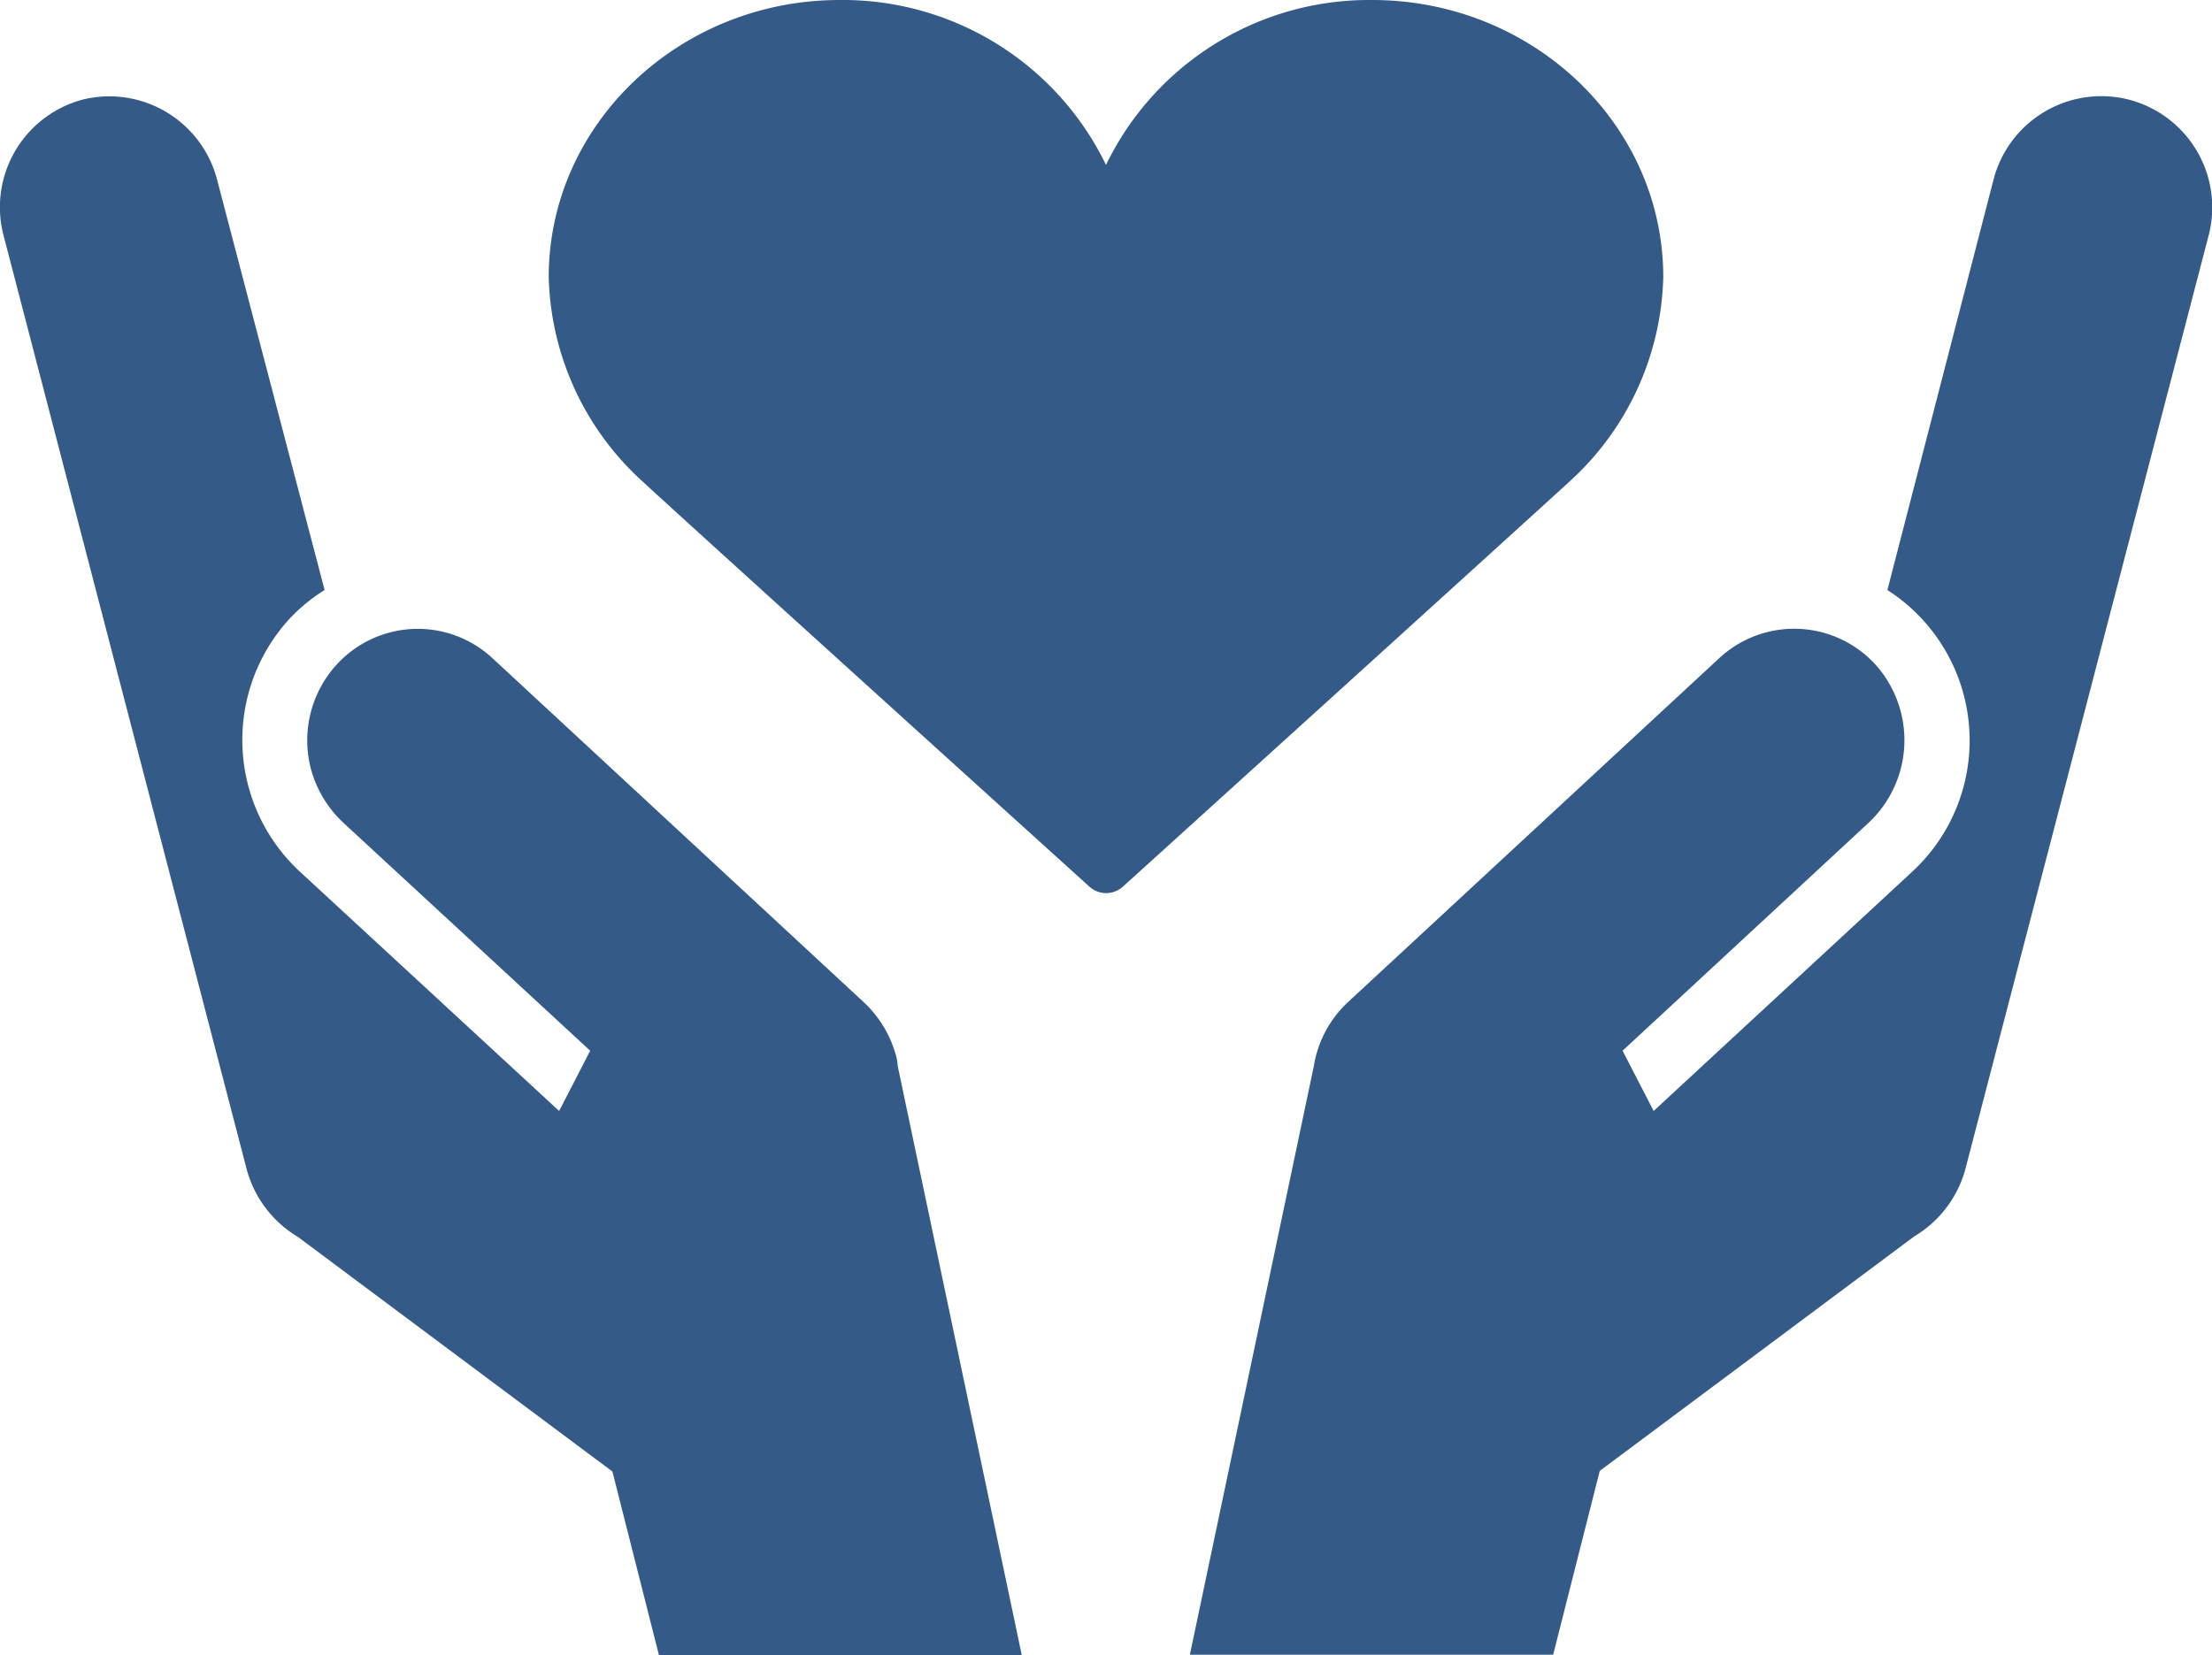
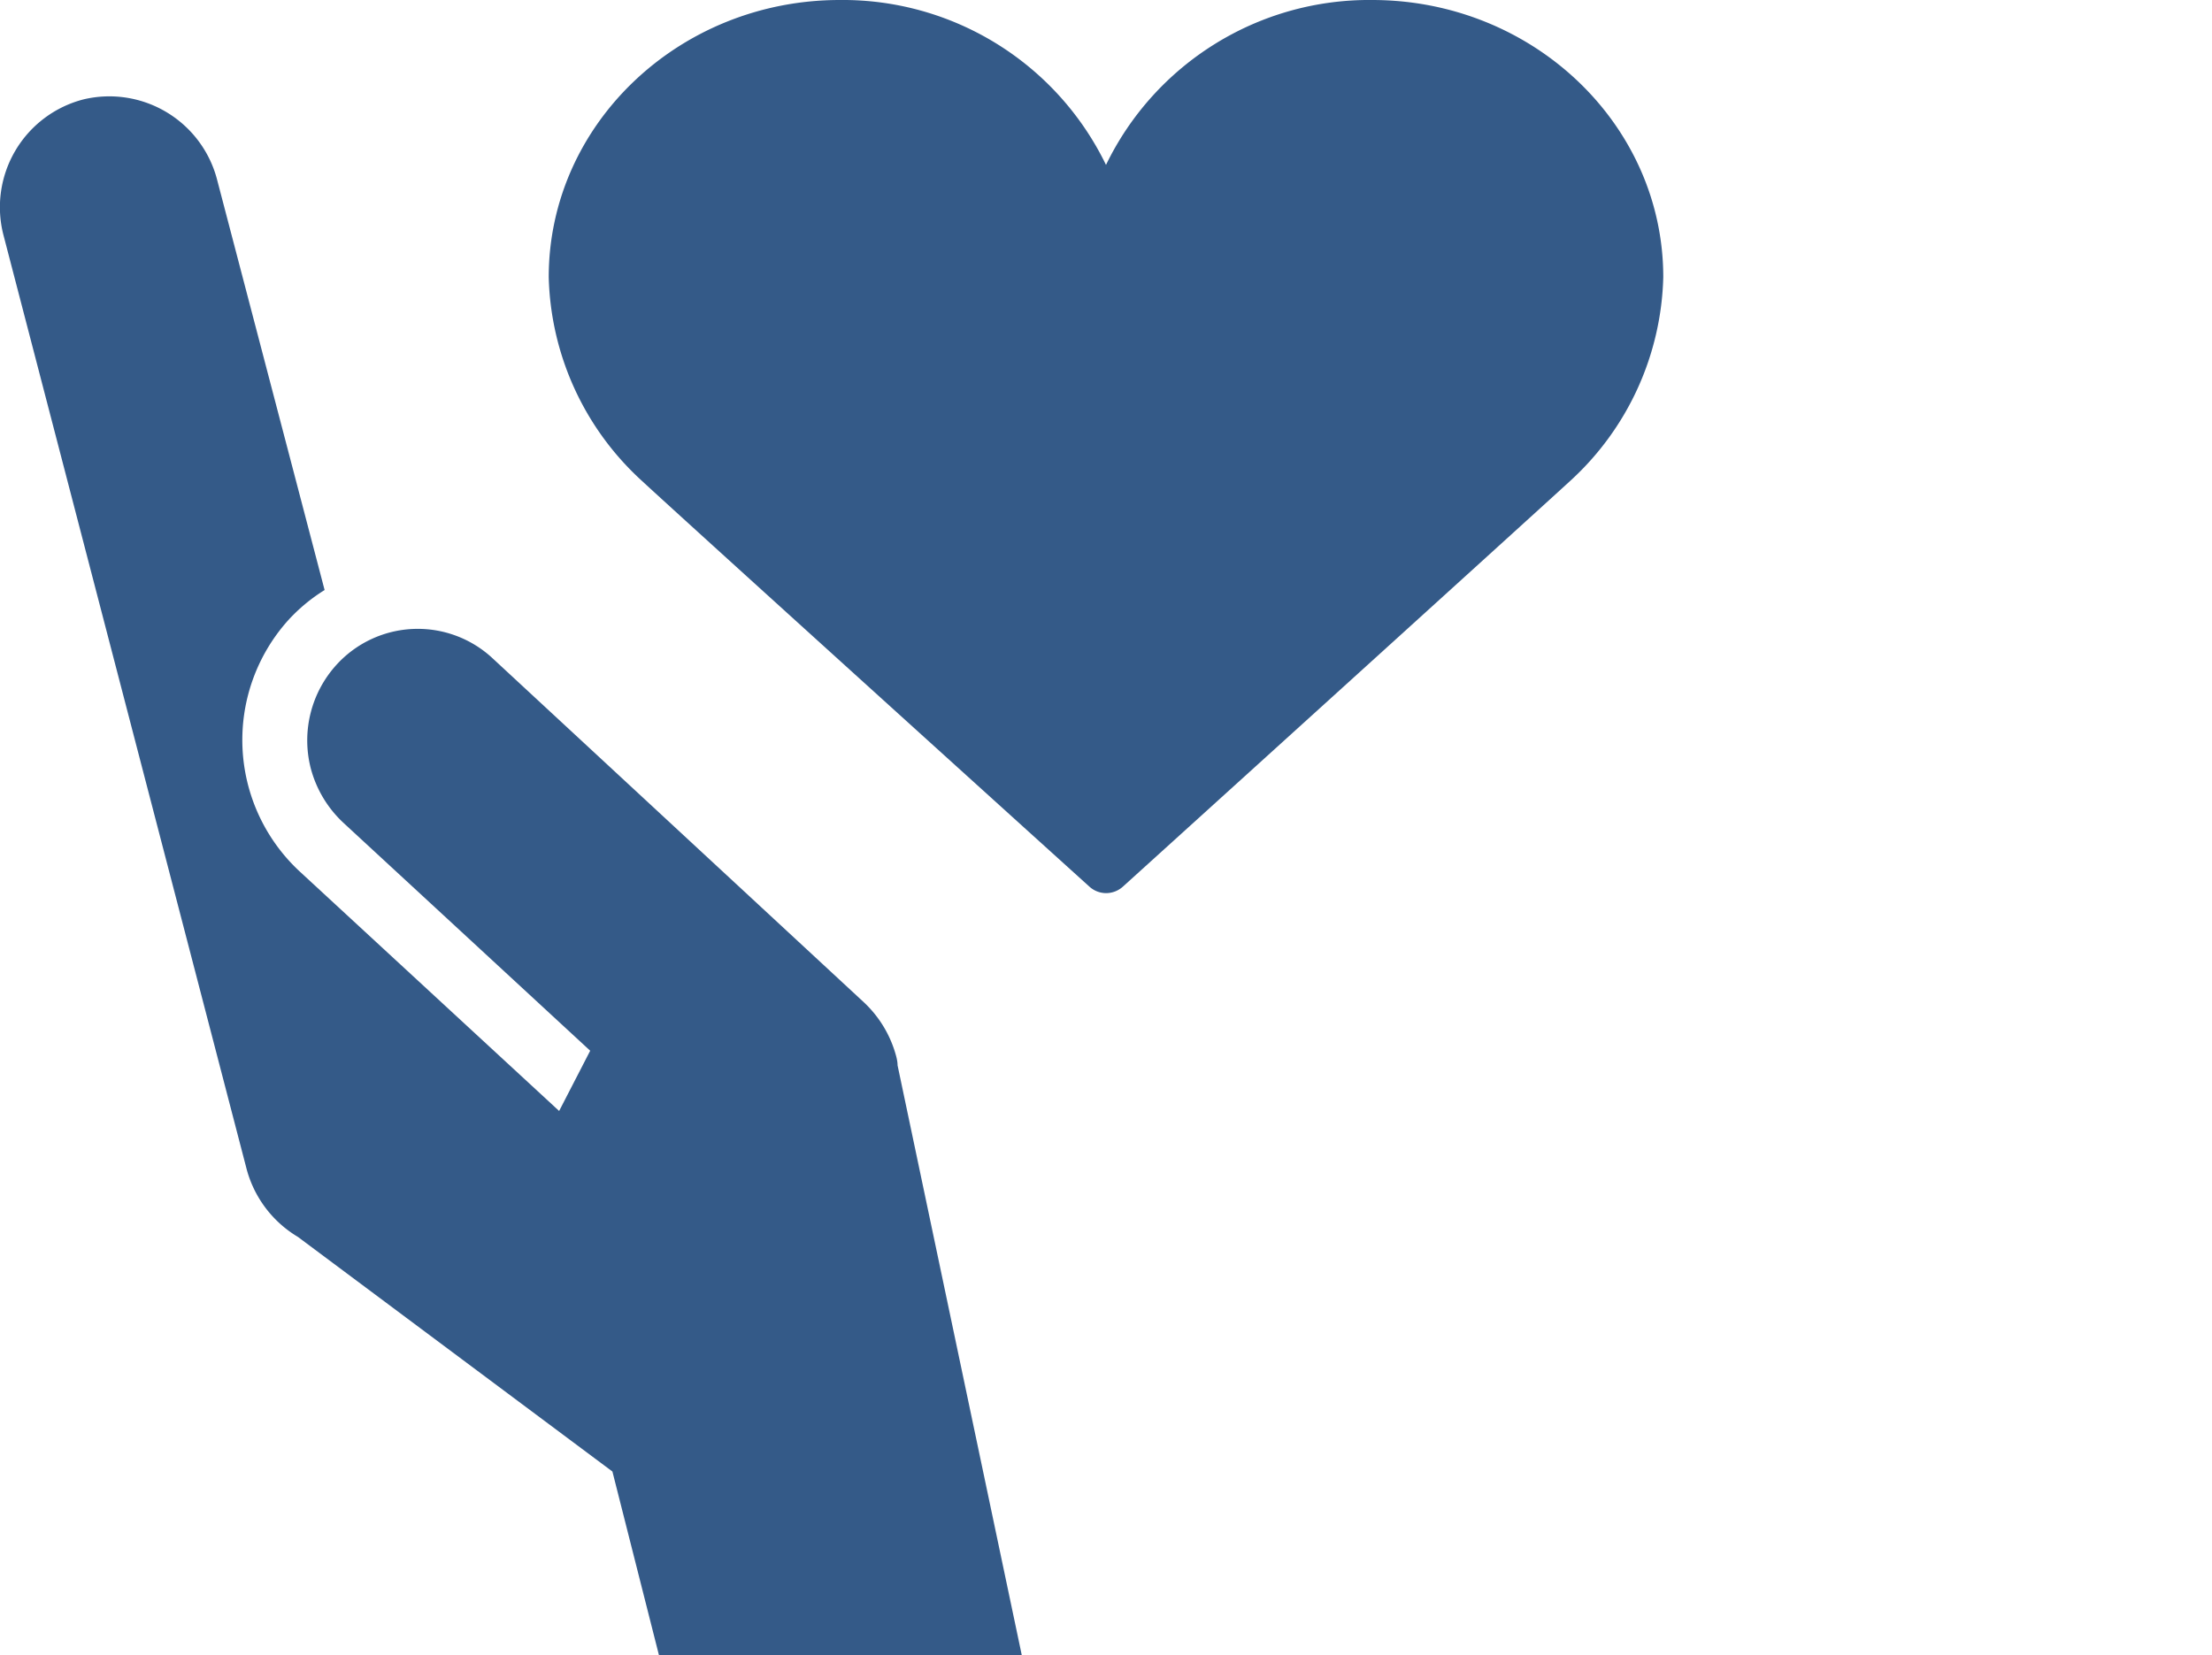
<svg xmlns="http://www.w3.org/2000/svg" viewBox="0 0 142.42 106.61">
  <defs>
    <style>
      .cls-1 {
        fill: #345a88;
      }
    </style>
  </defs>
  <g id="レイヤー_2" data-name="レイヤー 2">
    <g id="レイヤー_1-2" data-name="レイヤー 1">
      <g>
        <path class="cls-1" d="M107.09,17.85C107.09,8,98.68,0,88.34,0A18.82,18.82,0,0,0,71.21,10.62,18.83,18.83,0,0,0,54.07,0C43.74,0,35.33,8,35.33,17.85a18.37,18.37,0,0,0,6,13.12c2.77,2.57,28.55,25.9,28.81,26.13a1.6,1.6,0,0,0,1.08.42,1.62,1.62,0,0,0,1.08-.42c.26-.23,26-23.56,28.8-26.13A18.38,18.38,0,0,0,107.09,17.85Z" />
        <g>
          <path class="cls-1" d="M57.72,68.1v0h0a7.35,7.35,0,0,0-2.1-3.55L31.73,42.41a7.07,7.07,0,0,0-10.07.41A7.24,7.24,0,0,0,20,49.45,7.36,7.36,0,0,0,22.12,53L38,67.67l-2,3.88L19.29,56.12a11.55,11.55,0,0,1-.73-16.18A11.08,11.08,0,0,1,20.9,38L14,11.66A7.17,7.17,0,0,0,5.38,6.4,7.17,7.17,0,0,0,.22,15.13L15.85,75.18a7.27,7.27,0,0,0,3.33,4.48L39.43,94.77l3,11.84H65.79l-8-38C57.79,68.44,57.76,68.27,57.72,68.1Z" />
-           <path class="cls-1" d="M137,6.4a7.17,7.17,0,0,0-8.67,5.26L121.52,38a11.51,11.51,0,0,1,1.61,18.13L106.47,71.55l-2-3.88L120.3,53a7.29,7.29,0,0,0,.46-10.19,7.09,7.09,0,0,0-10.08-.41L86.81,64.52a7.19,7.19,0,0,0-2.1,3.55h0v0a4.91,4.91,0,0,0-.1.5l-8,38H100l3-11.84,20.26-15.11a7.25,7.25,0,0,0,3.32-4.48l15.63-60A7.17,7.17,0,0,0,137,6.4Z" />
        </g>
      </g>
    </g>
  </g>
</svg>